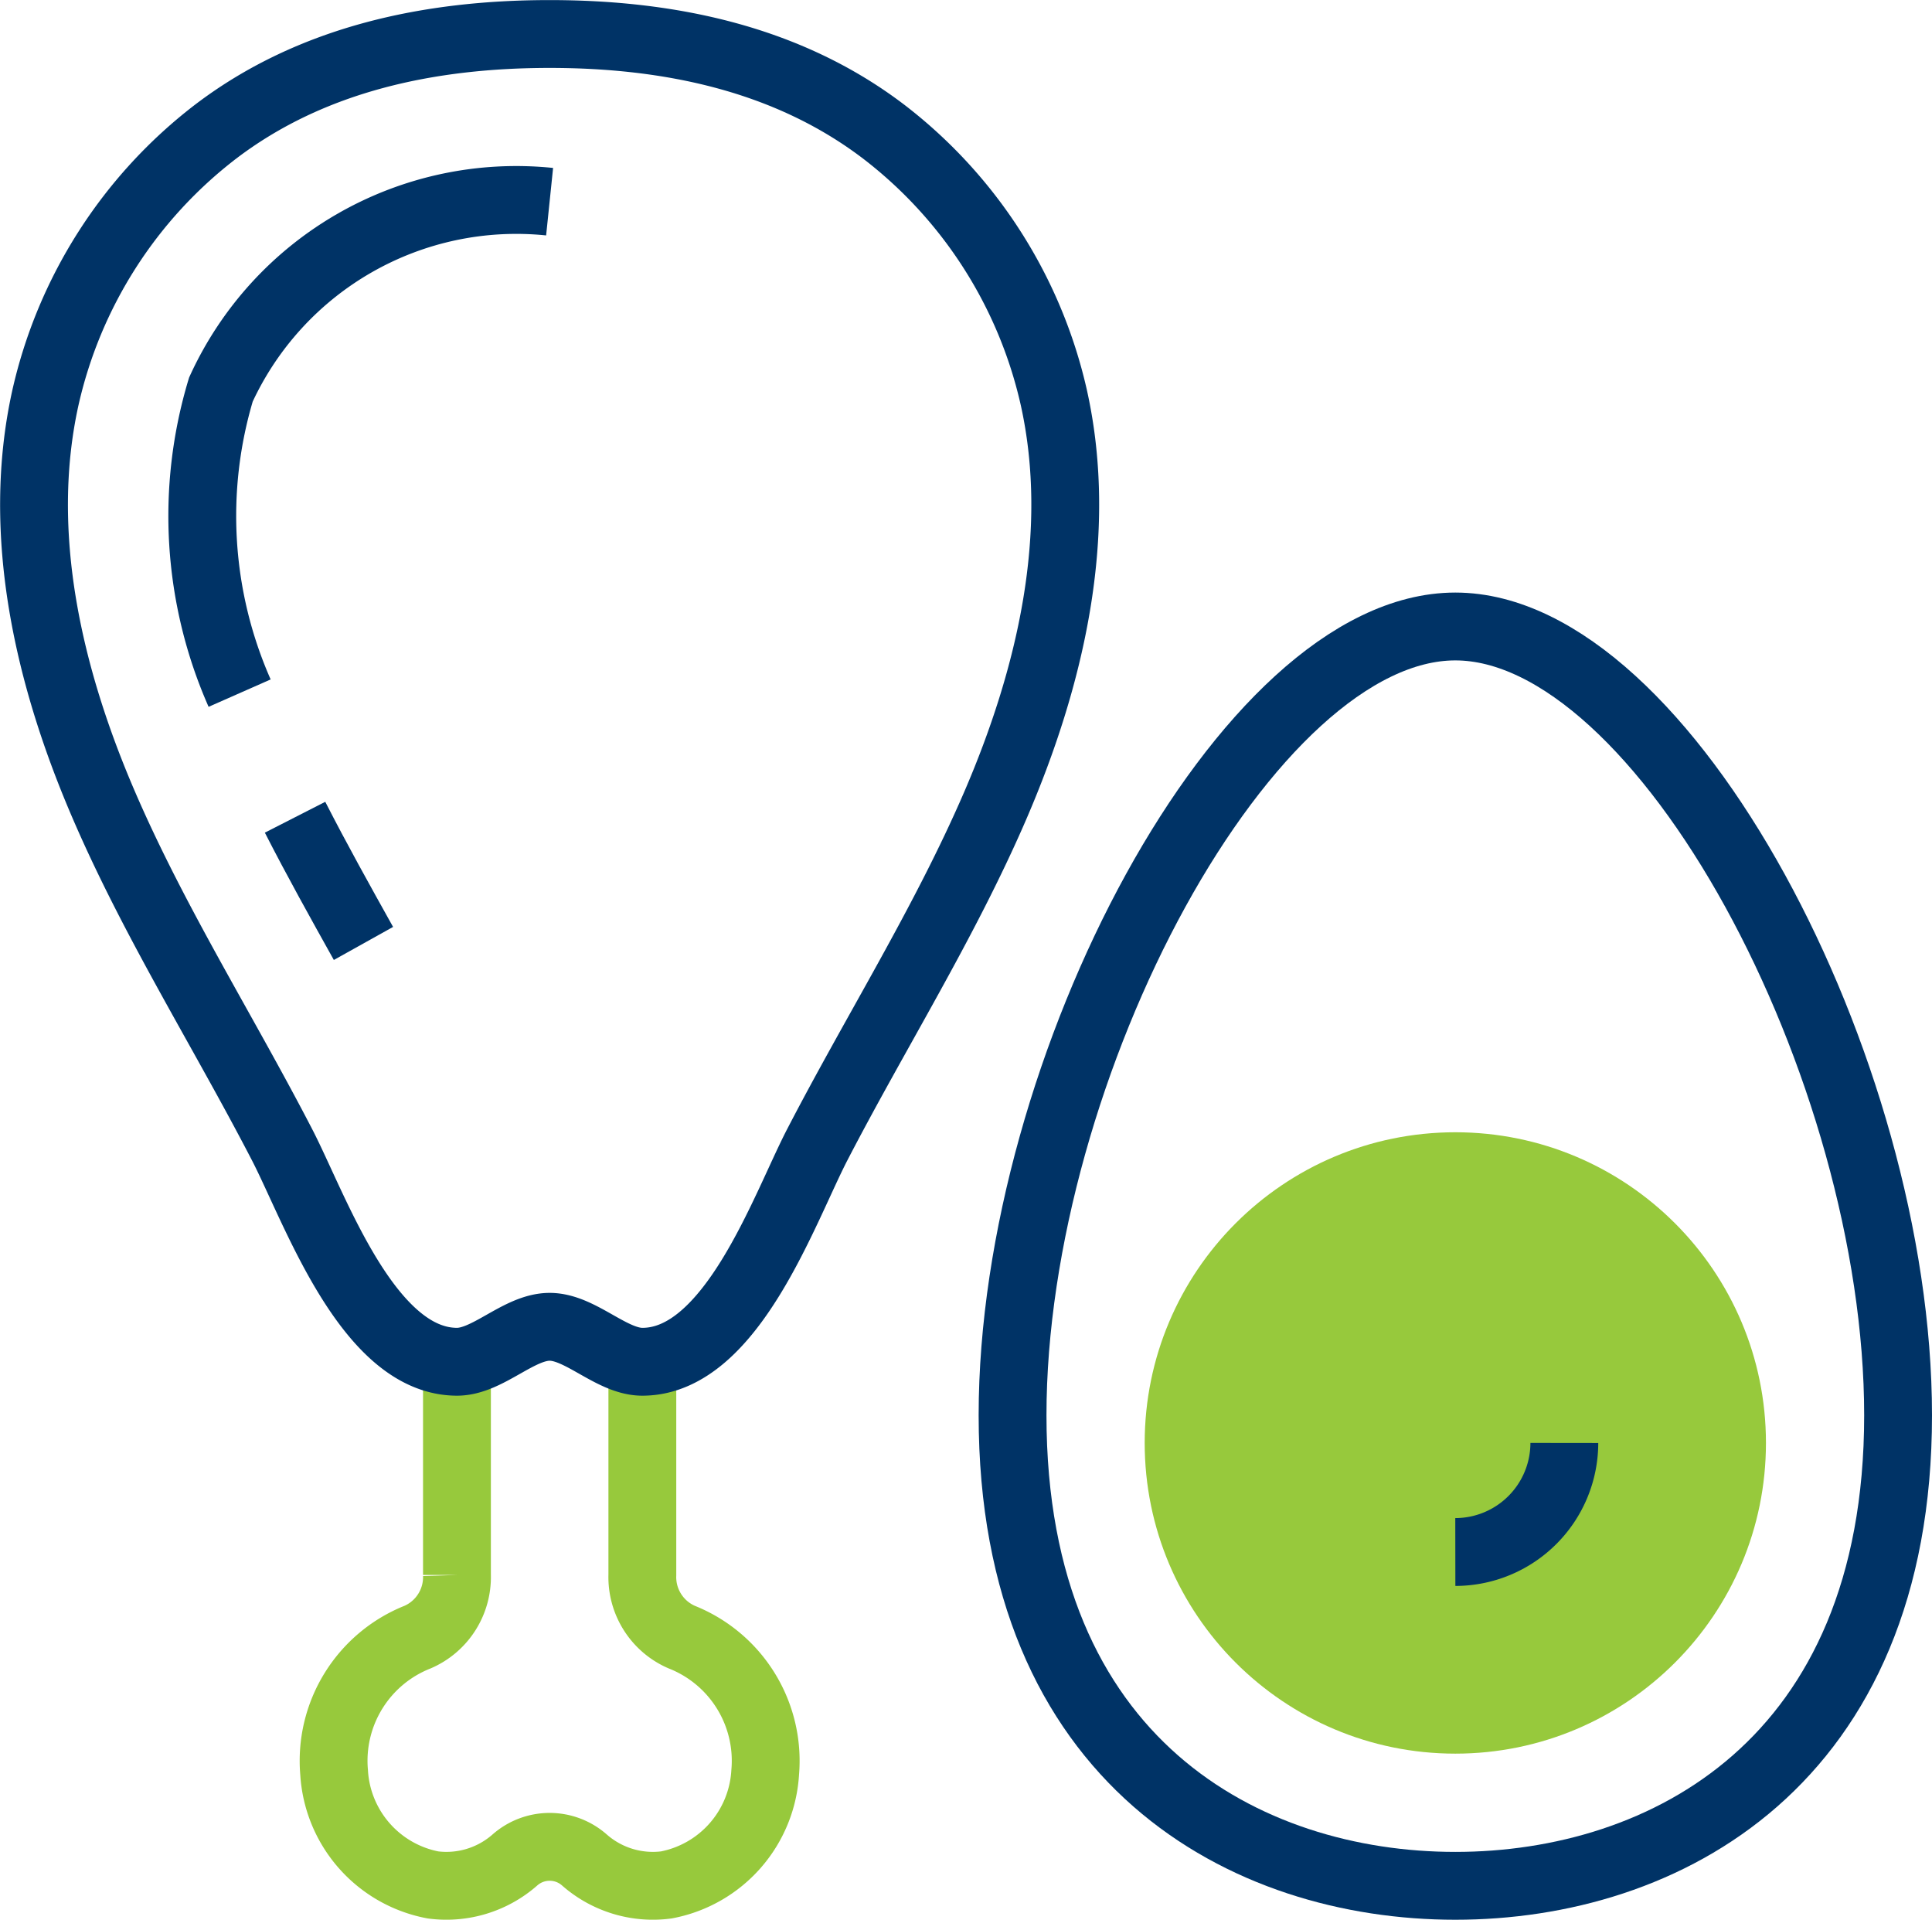
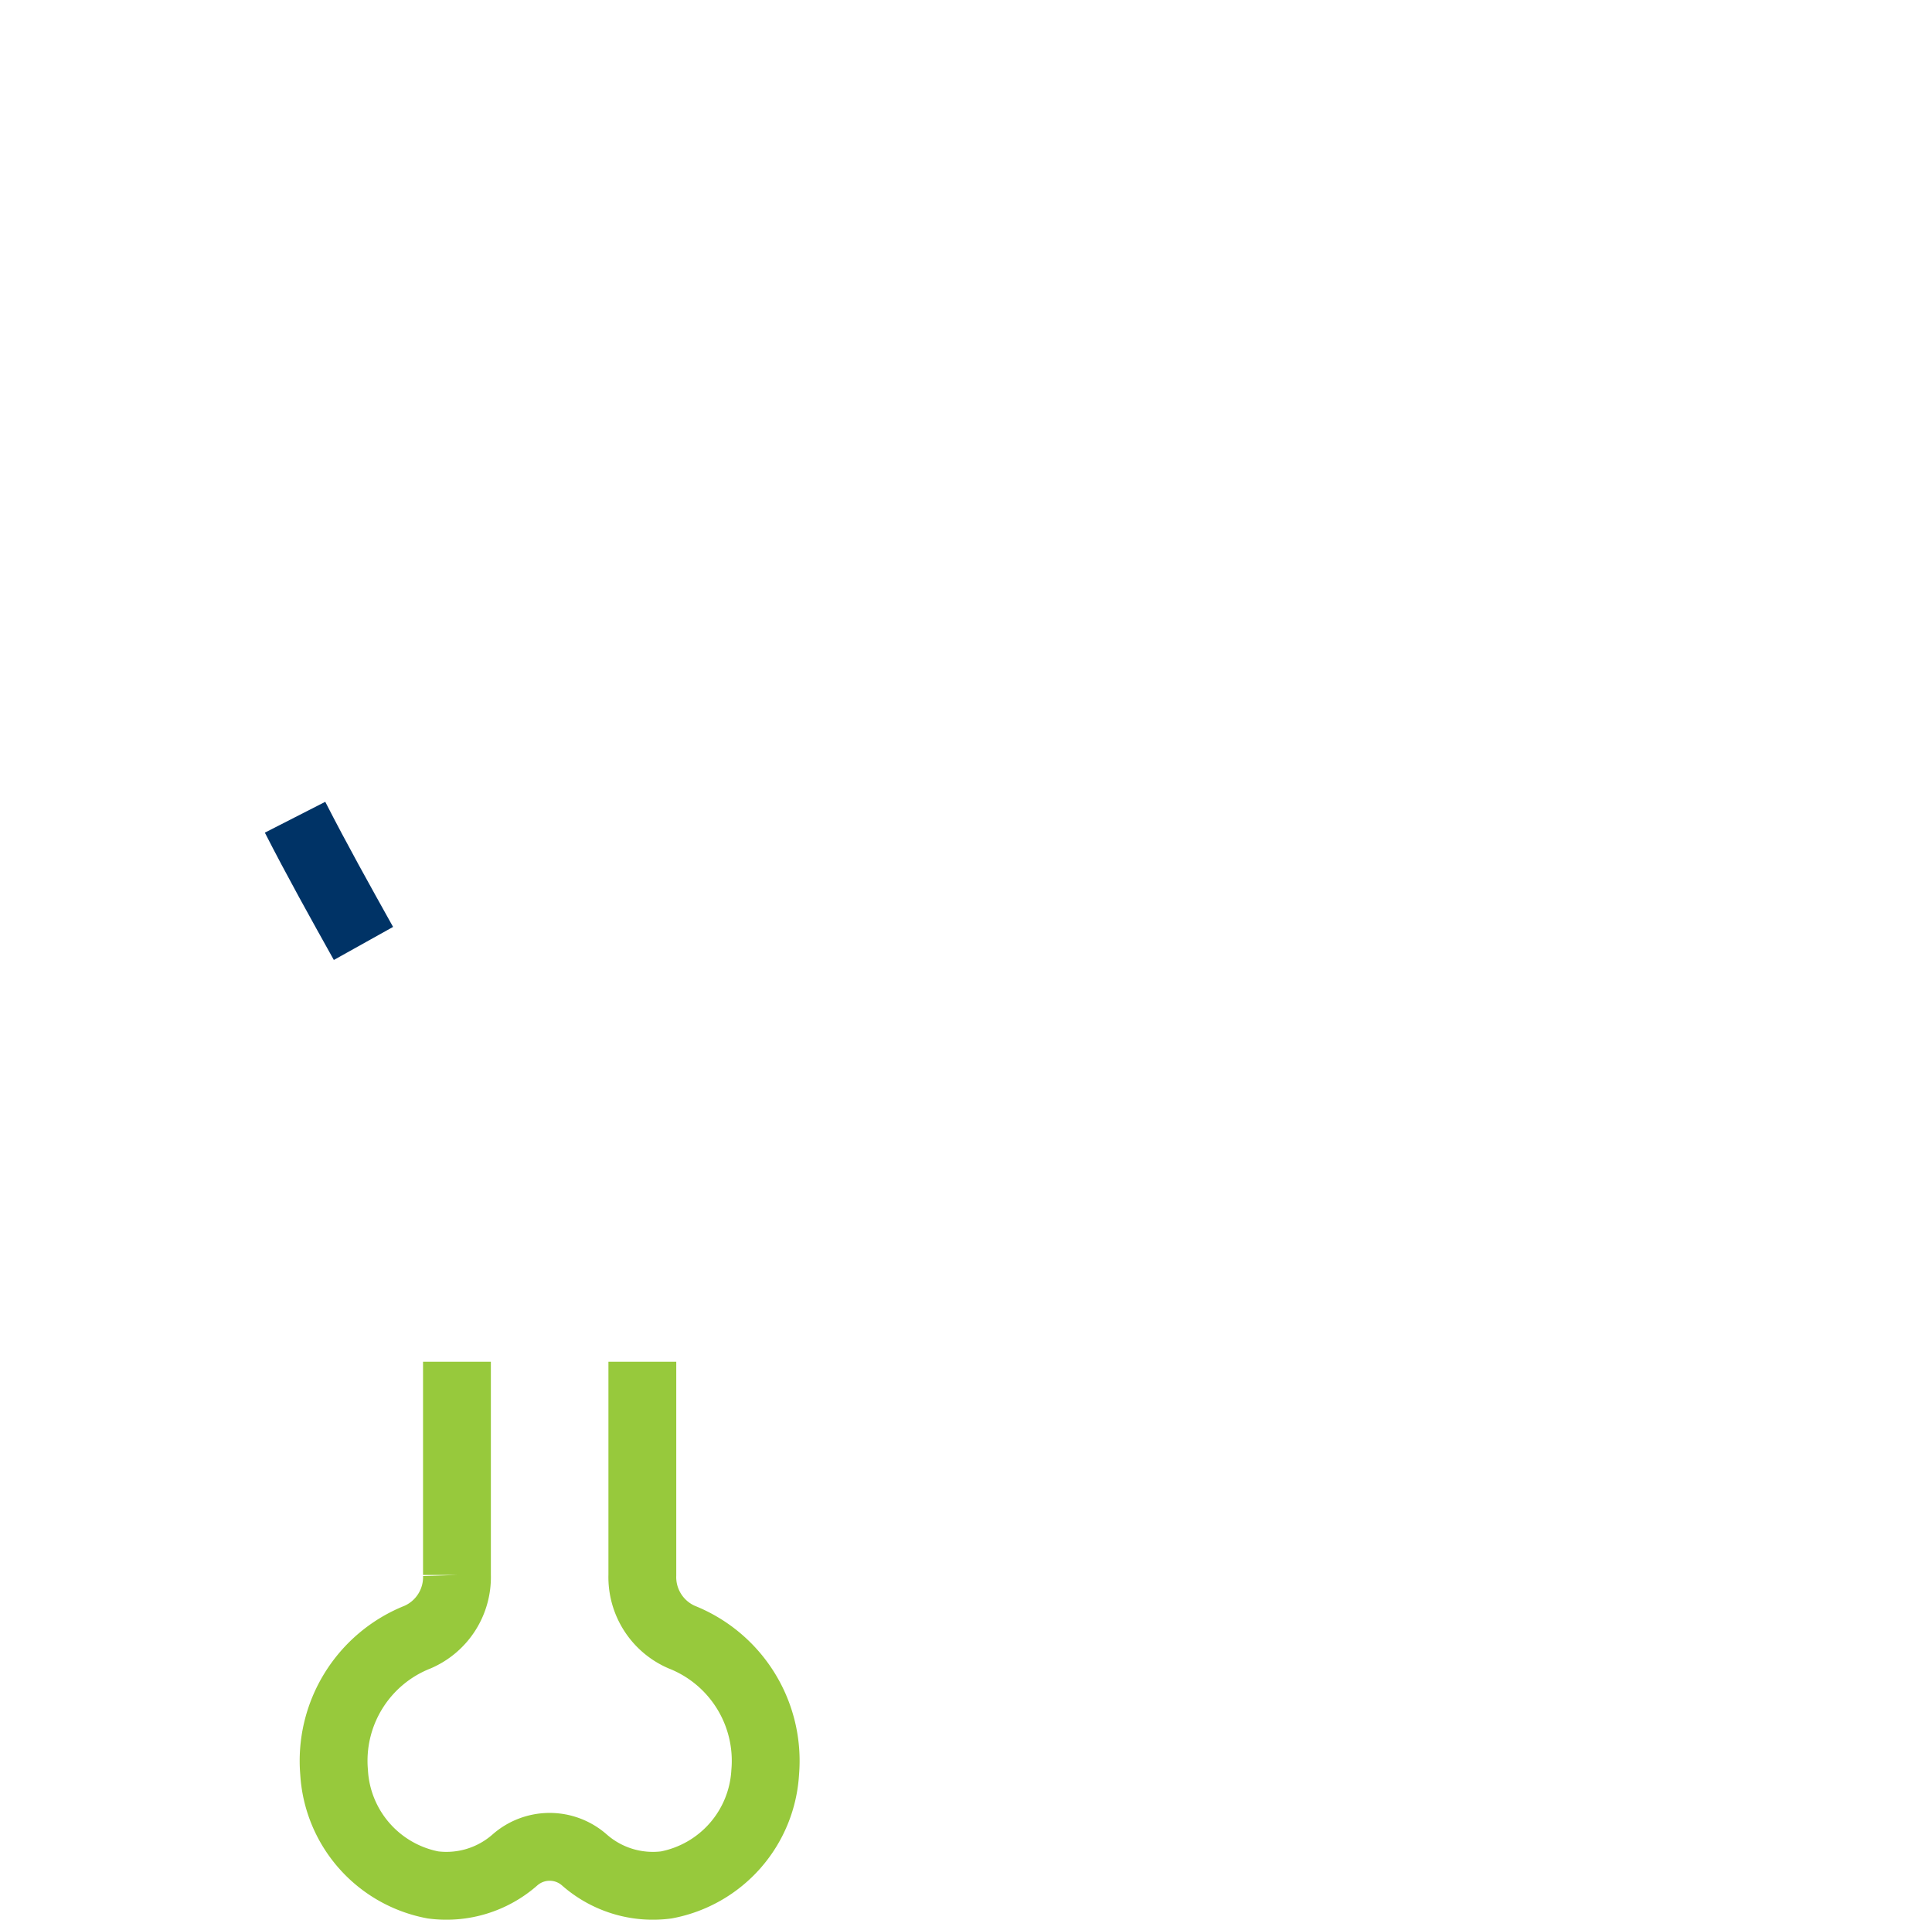
<svg xmlns="http://www.w3.org/2000/svg" width="71.208" height="70.747" viewBox="0 0 71.208 70.747">
  <g id="ICON_Keto" transform="translate(1.254 1.25)">
    <g id="Group_16010" data-name="Group 16010" transform="translate(36.066 21.836)">
-       <path id="Path_837" data-name="Path 837" d="M674.638,1395.381c0-12.815-8.629-29.068-16.319-29.068S642,1382.566,642,1395.381s8.629,17.339,16.319,17.339S674.638,1408.2,674.638,1395.381Z" transform="translate(-642 -1366.313)" fill="none" stroke="#036" stroke-miterlimit="10" stroke-width="2.5" />
-       <circle id="Ellipse_149" data-name="Ellipse 149" cx="10.199" cy="10.199" r="10.199" transform="translate(6.12 19.888)" fill="#97c93c" stroke="#97c93c" stroke-miterlimit="10" stroke-width="2.5" />
-       <path id="Path_838" data-name="Path 838" d="M712.018,1488a4.023,4.023,0,0,1-4.018,4.018" transform="translate(-691.681 -1457.912)" fill="none" stroke="#036" stroke-miterlimit="10" stroke-width="2.5" />
-     </g>
+       </g>
    <g id="Group_16011" data-name="Group 16011">
      <path id="Path_839" data-name="Path 839" d="M545.332,1475.887v7.859a2.41,2.41,0,0,1-1.445,2.287,4.905,4.905,0,0,0-3.083,4.985,4.488,4.488,0,0,0,3.645,4.15,3.822,3.822,0,0,0,3.013-.915,1.938,1.938,0,0,1,2.573,0,3.822,3.822,0,0,0,3.013.915,4.488,4.488,0,0,0,3.645-4.15,4.905,4.905,0,0,0-3.083-4.985,2.41,2.41,0,0,1-1.445-2.287v-7.859" transform="translate(-529.744 -1426.958)" fill="none" stroke="#97c93c" stroke-miterlimit="10" stroke-width="2.5" />
-       <path id="Path_840" data-name="Path 840" d="M533.727,1291.4a17.09,17.09,0,0,0-6.258-9.788c-3.562-2.717-7.936-3.609-12.325-3.609s-8.764.892-12.325,3.609a17.09,17.09,0,0,0-6.258,9.788c-1.117,5.032.121,10.322,2.168,15.053,1.867,4.318,4.388,8.3,6.549,12.473,1.218,2.349,3.159,8,6.451,8.005,1.139,0,2.277-1.288,3.416-1.288h0c1.139,0,2.277,1.288,3.416,1.288,3.292,0,5.233-5.656,6.451-8.005,2.161-4.169,4.682-8.155,6.549-12.473C533.605,1301.72,534.844,1296.429,533.727,1291.4Z" transform="translate(-496.14 -1278)" fill="none" stroke="#036" stroke-miterlimit="10" stroke-width="2.5" />
-       <path id="Path_841" data-name="Path 841" d="M522.547,1320.935a16.16,16.16,0,0,1-.69-11.187,11.975,11.975,0,0,1,12.115-6.923" transform="translate(-514.969 -1296.643)" fill="none" stroke="#036" stroke-miterlimit="10" stroke-width="2.5" />
      <path id="Path_842" data-name="Path 842" d="M537.573,1399.393c-.859-1.54-1.719-3.08-2.521-4.651" transform="translate(-525.431 -1365.877)" fill="none" stroke="#036" stroke-miterlimit="10" stroke-width="2.5" />
    </g>
  </g>
</svg>